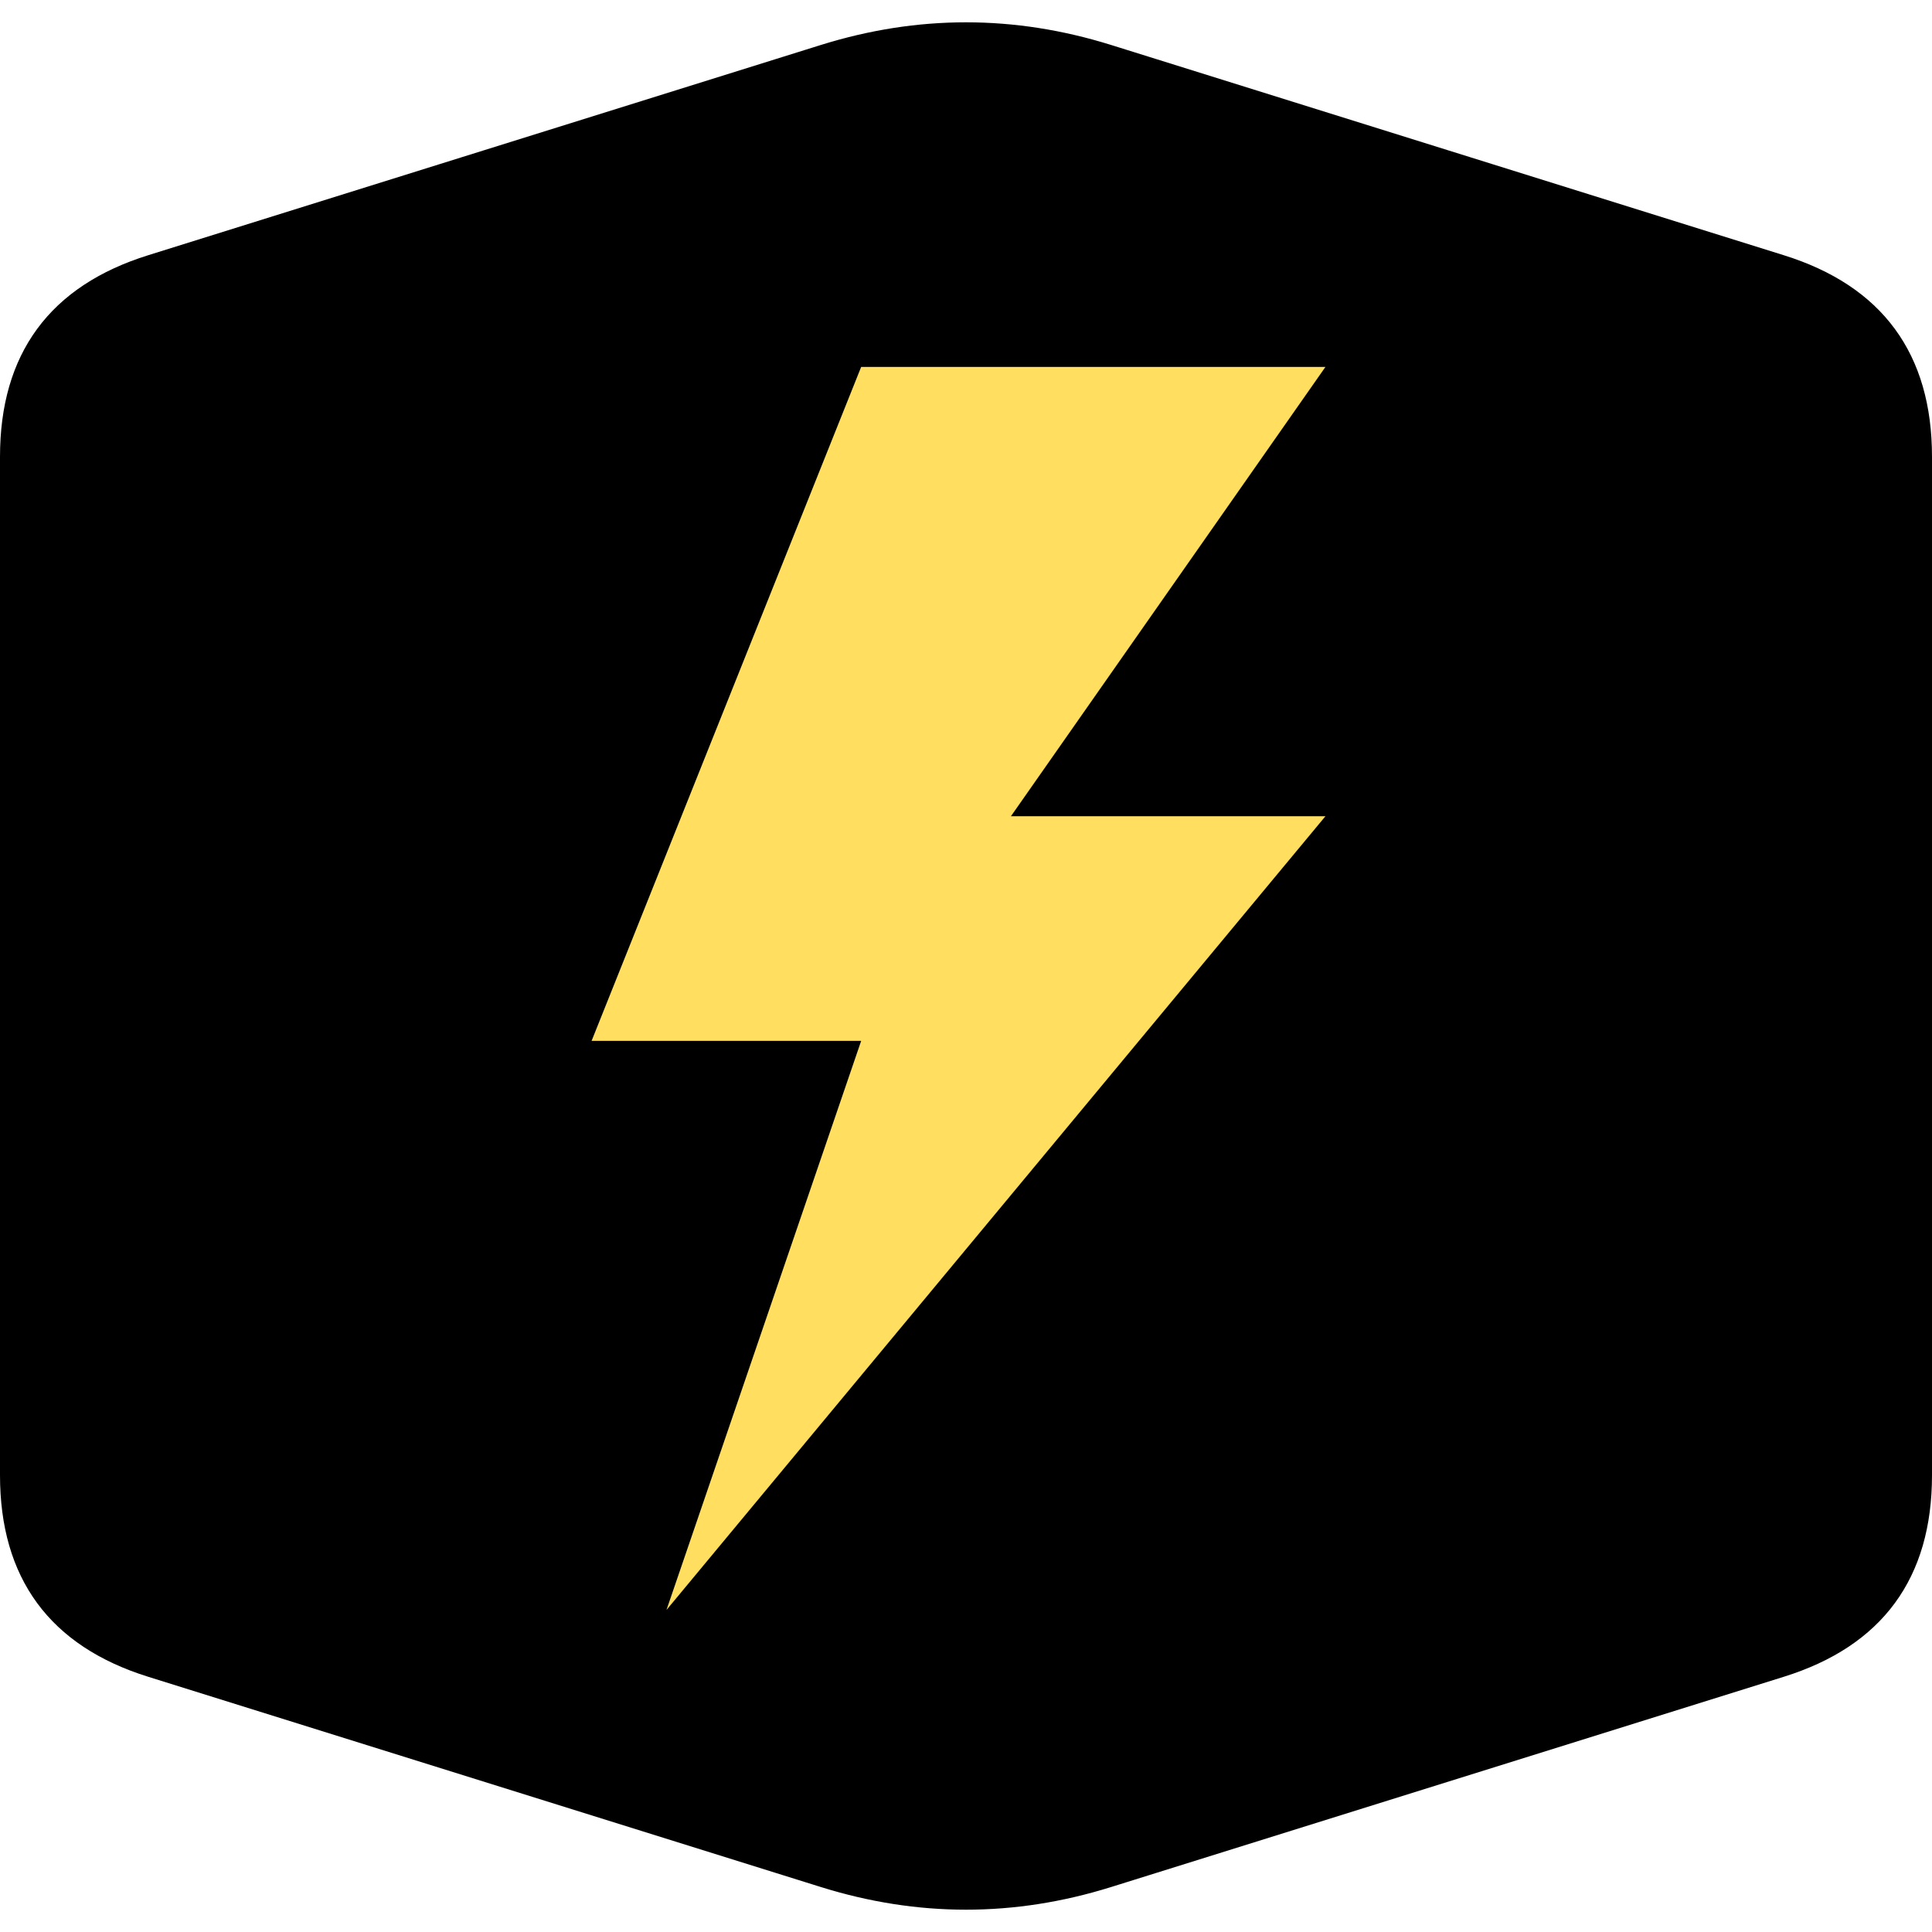
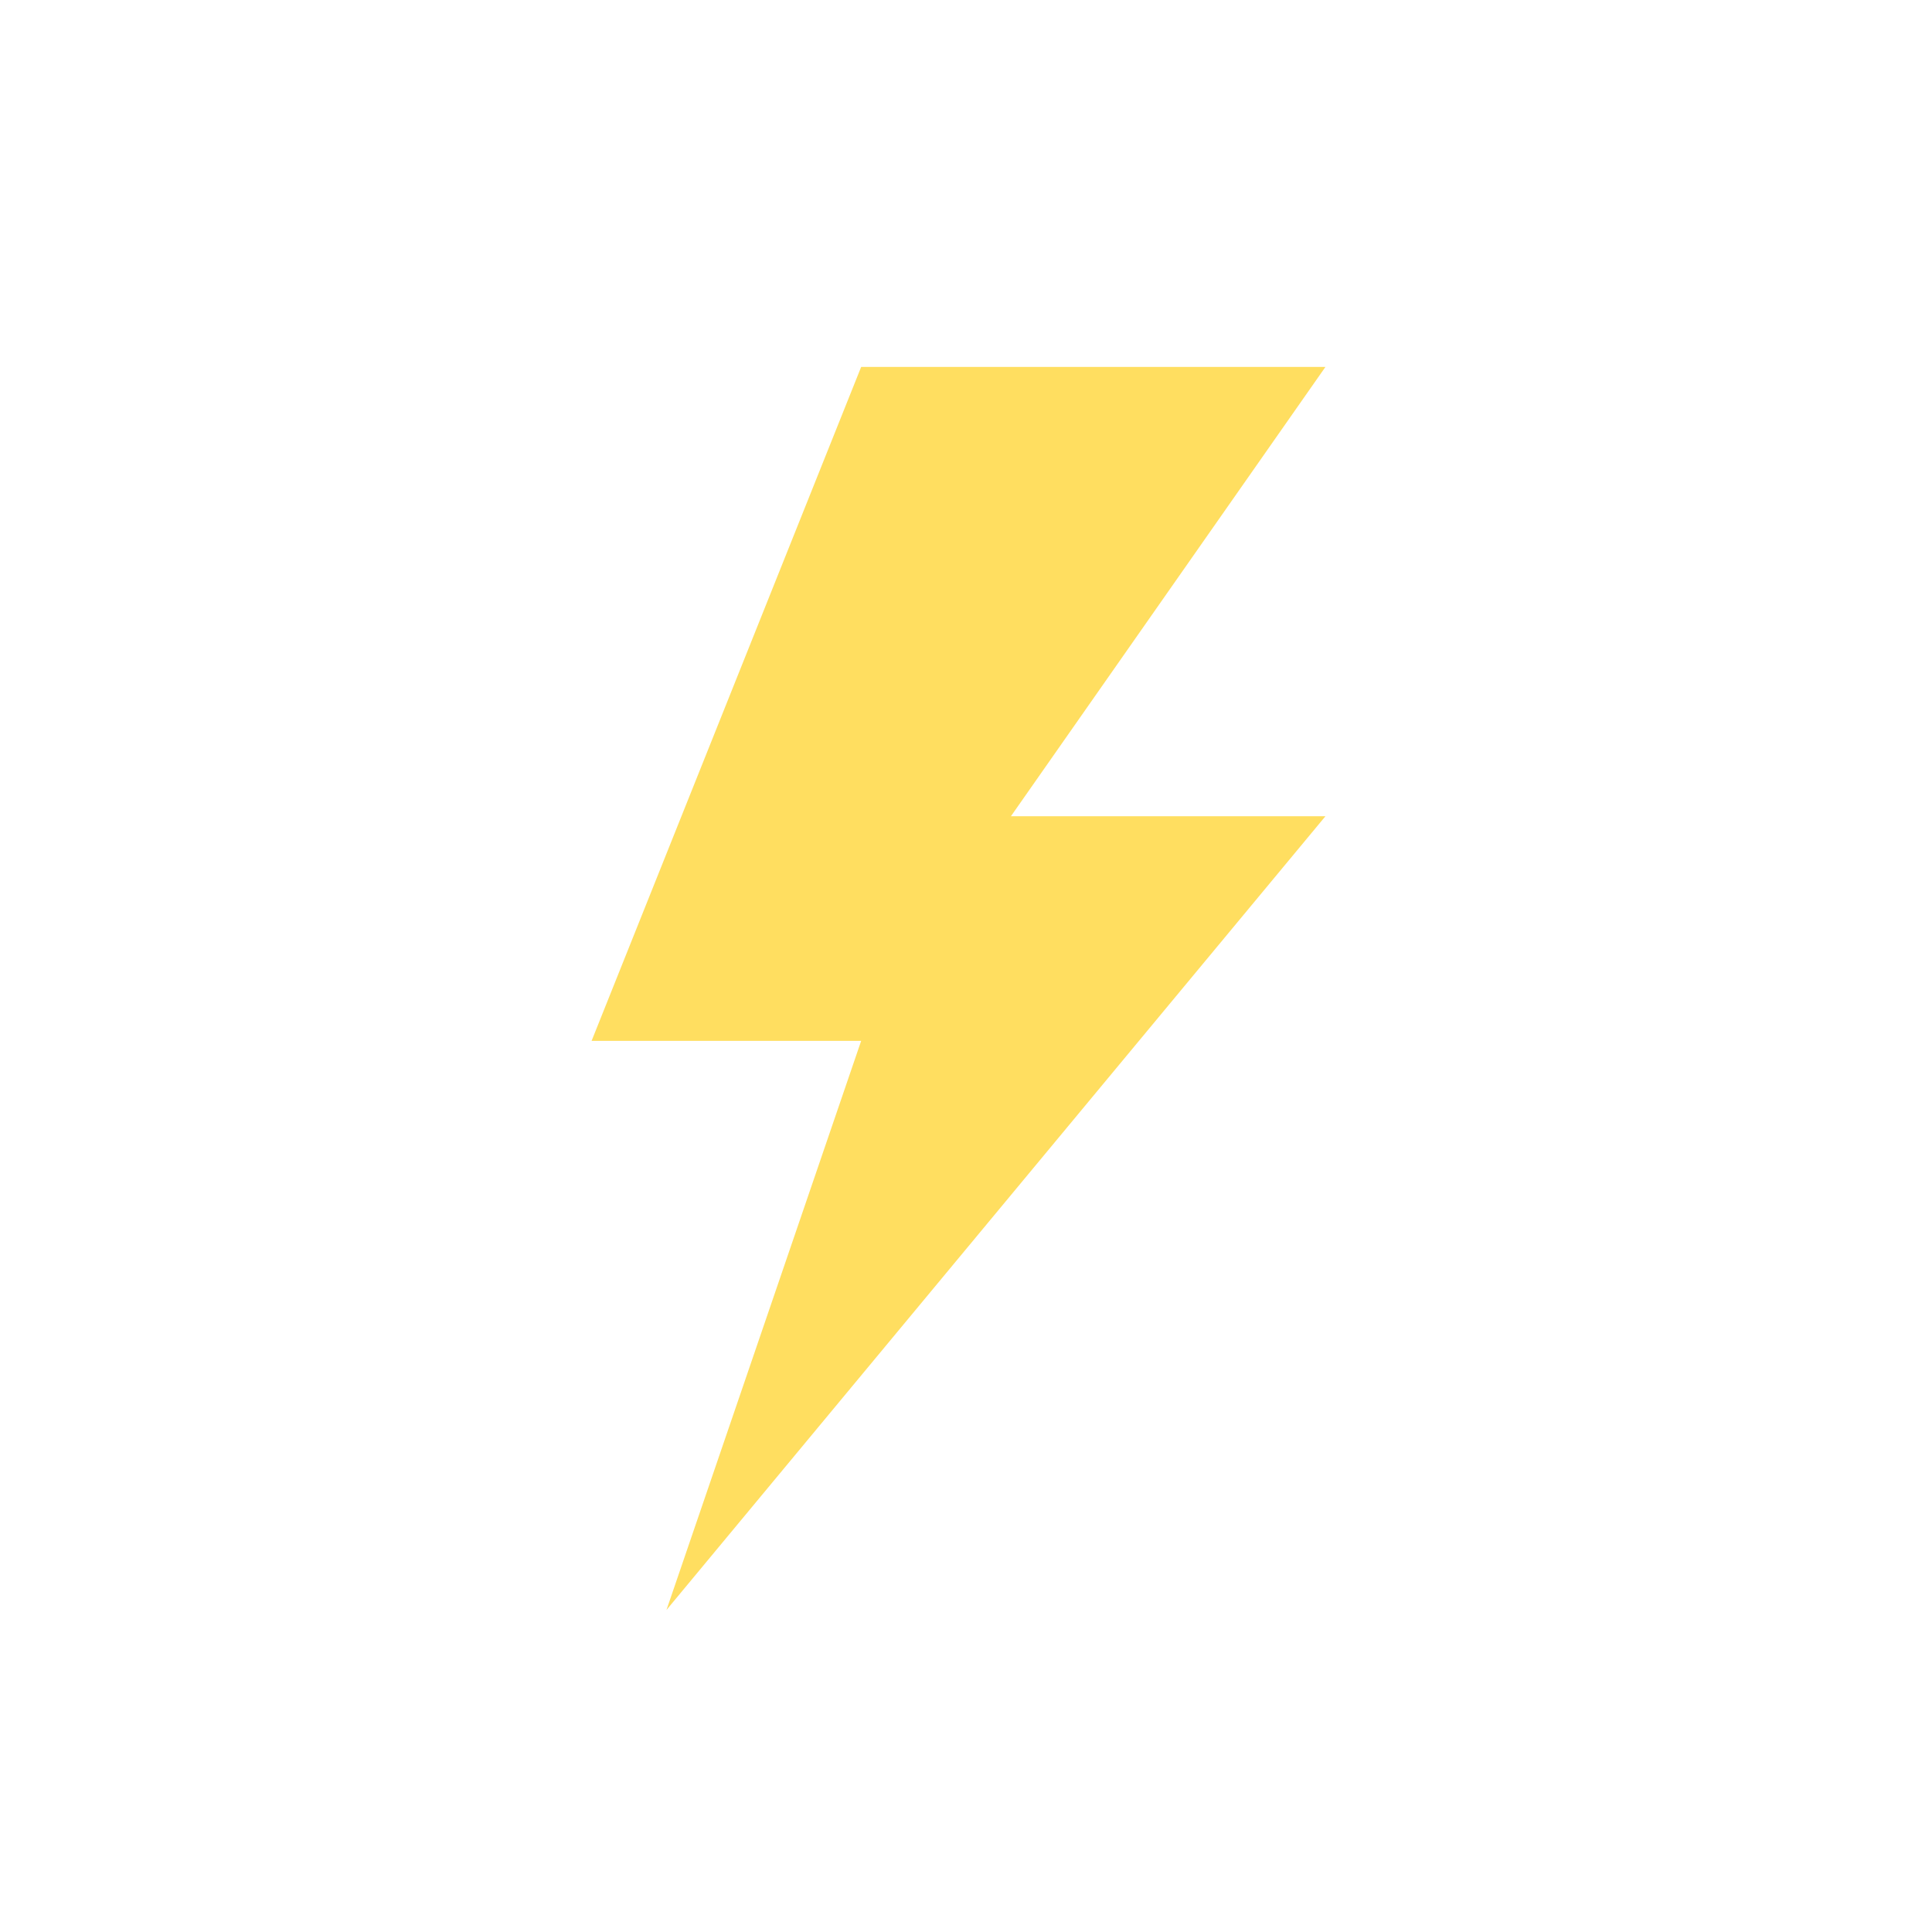
<svg xmlns="http://www.w3.org/2000/svg" style="background: transparent; background-color: transparent; color-scheme: light dark;" version="1.1" width="129px" height="129px" viewBox="-0.5 -0.5 129 129">
  <defs />
  <g>
    <g data-cell-id="0">
      <g data-cell-id="1">
        <g data-cell-id="6IHuoWDnkxs6yjhOoZkZ-1">
          <g>
-             <path d="M 10 32 L 17.02 9.54 Q 20 0 30 0 L 98 0 Q 108 0 110.98 9.54 L 125.02 54.46 Q 128 64 125.02 73.54 L 110.98 118.46 Q 108 128 98 128 L 30 128 Q 20 128 17.02 118.46 L 2.98 73.54 Q 0 64 2.98 54.46 Z" fill="#000000" stroke="#000000" stroke-miterlimit="10" transform="rotate(90,64,64)" pointer-events="all" style="fill: light-dark(rgb(0, 0, 0), rgb(237, 237, 237)); stroke: light-dark(rgb(0, 0, 0), rgb(255, 255, 255));" />
-           </g>
+             </g>
        </g>
        <g data-cell-id="6IHuoWDnkxs6yjhOoZkZ-8">
          <g>
            <path d="M 57 24 L 88 24 L 67 54 L 88 54 L 44 107 L 57 69 L 39 69 Z" fill="#ffde60" stroke="none" pointer-events="all" style="fill: light-dark(rgb(255, 222, 96), rgb(78, 50, 0));" />
          </g>
        </g>
      </g>
    </g>
  </g>
</svg>